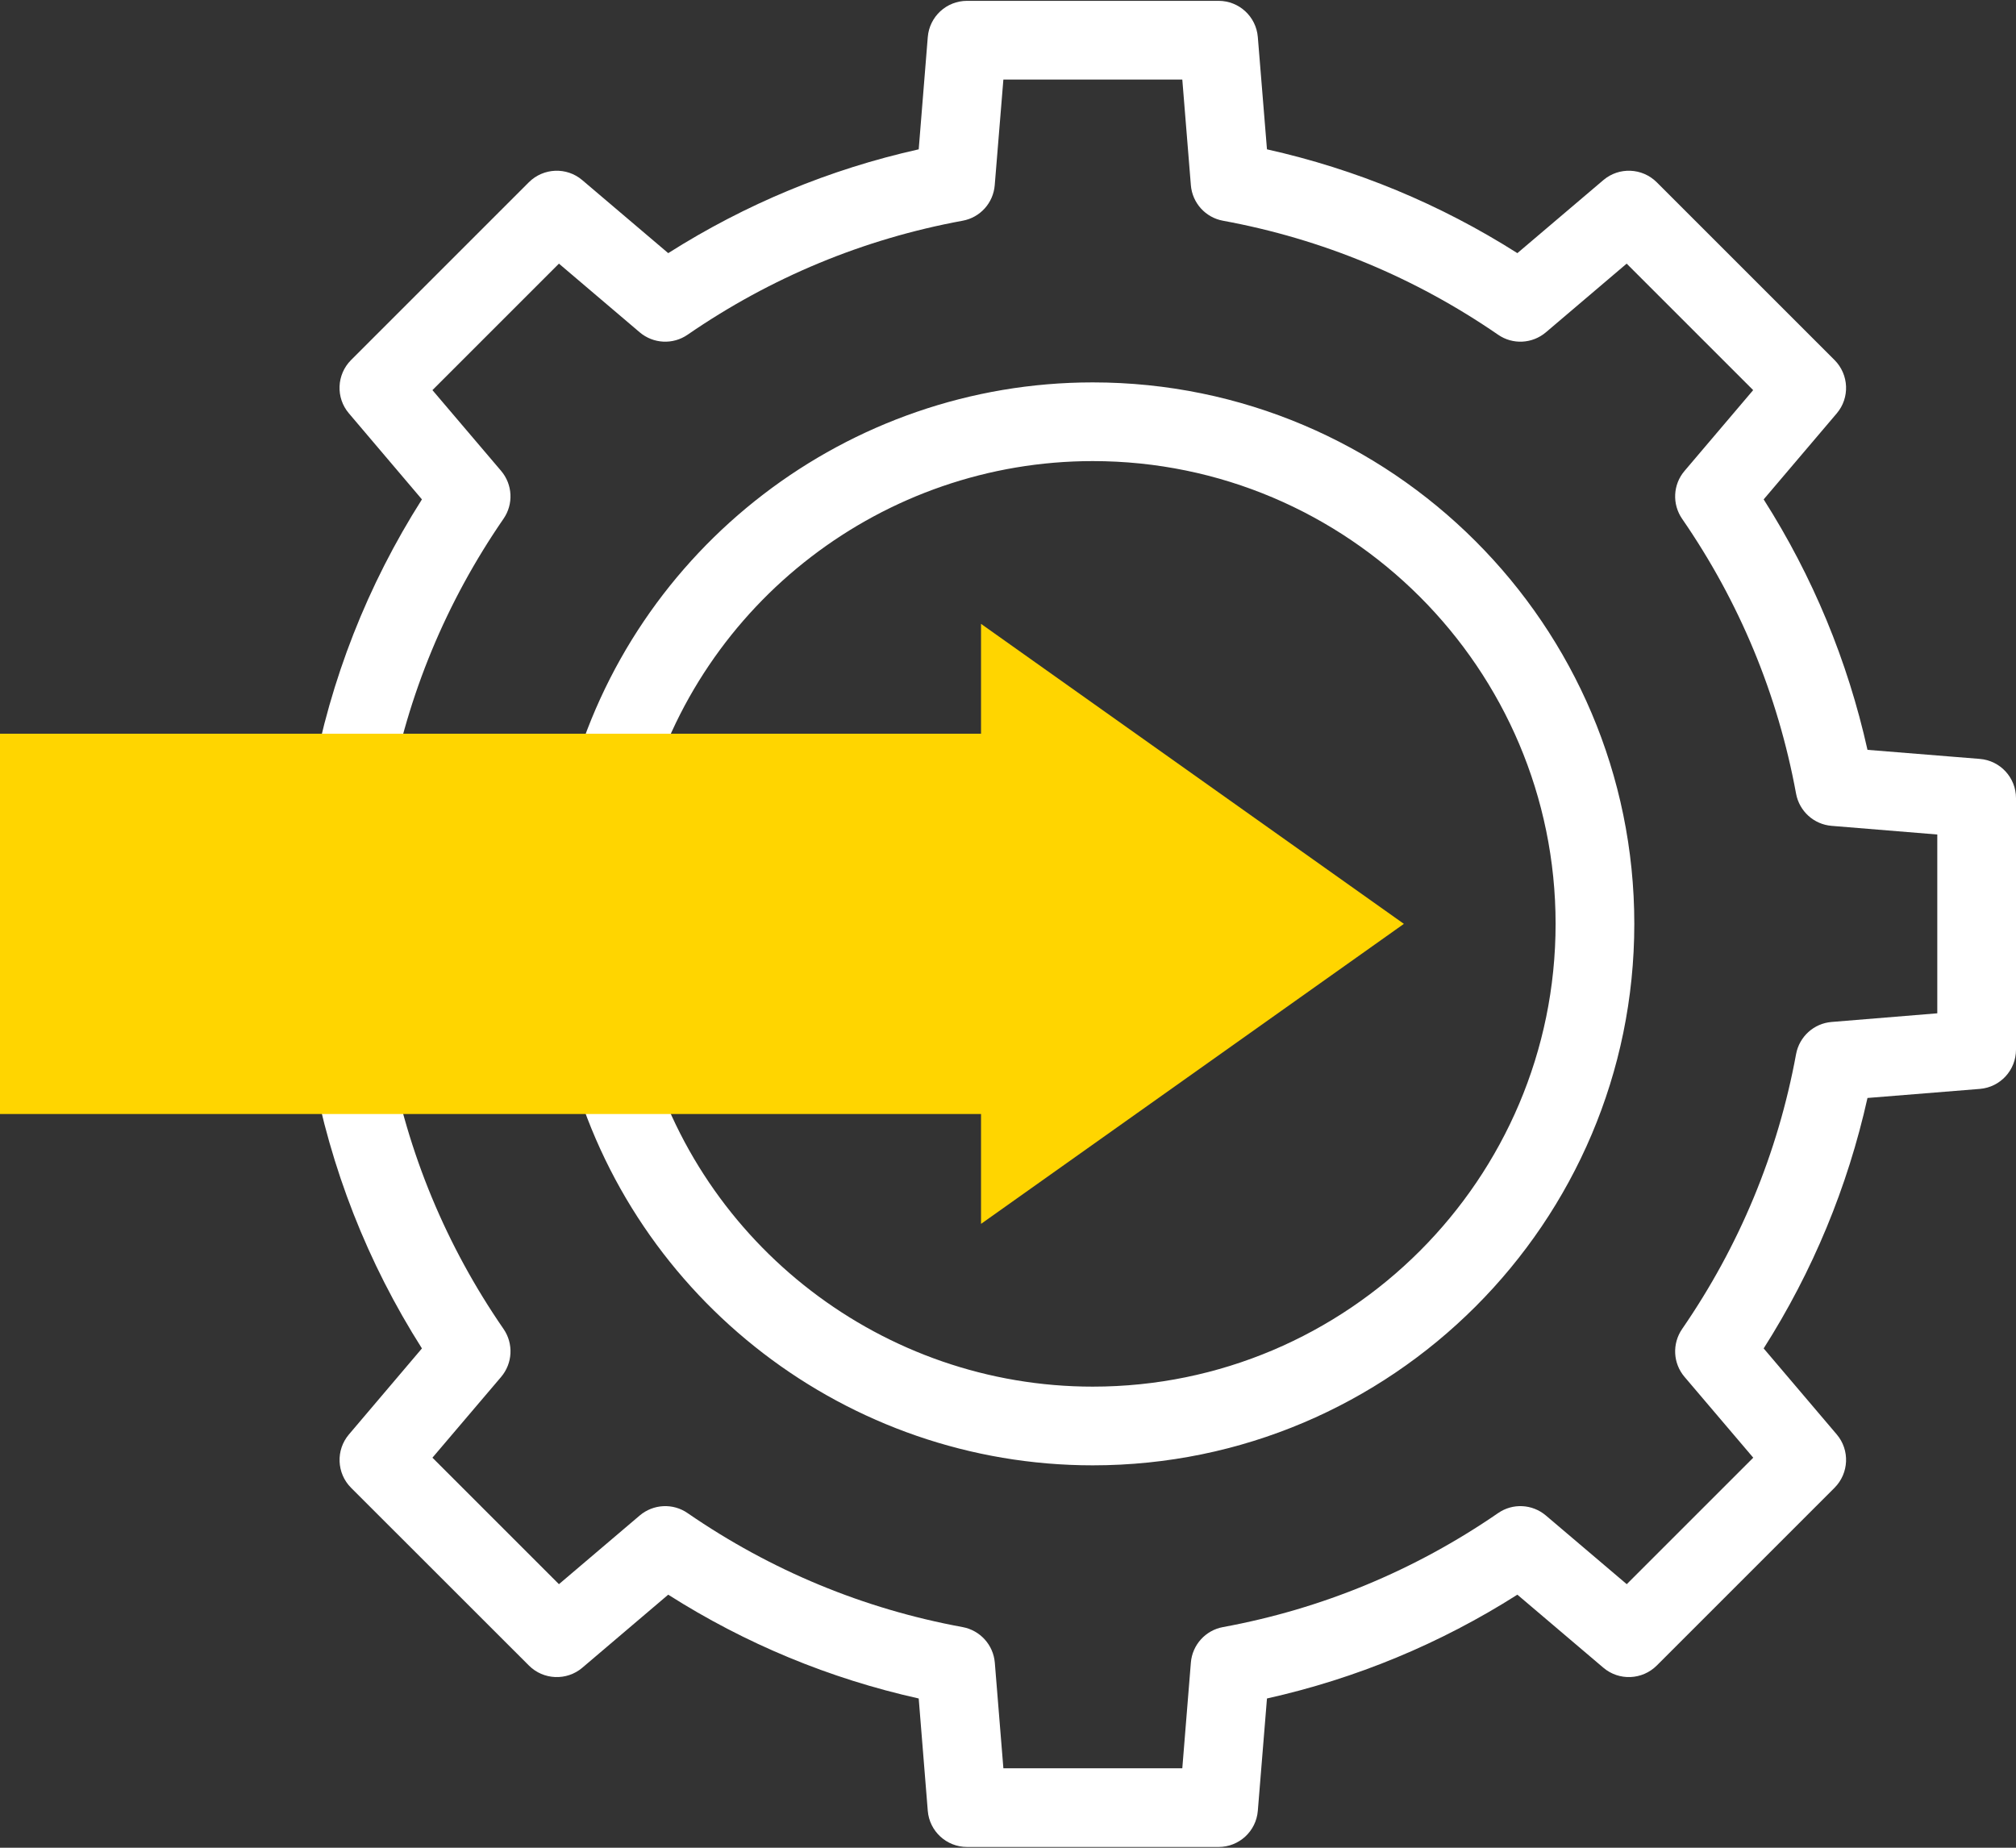
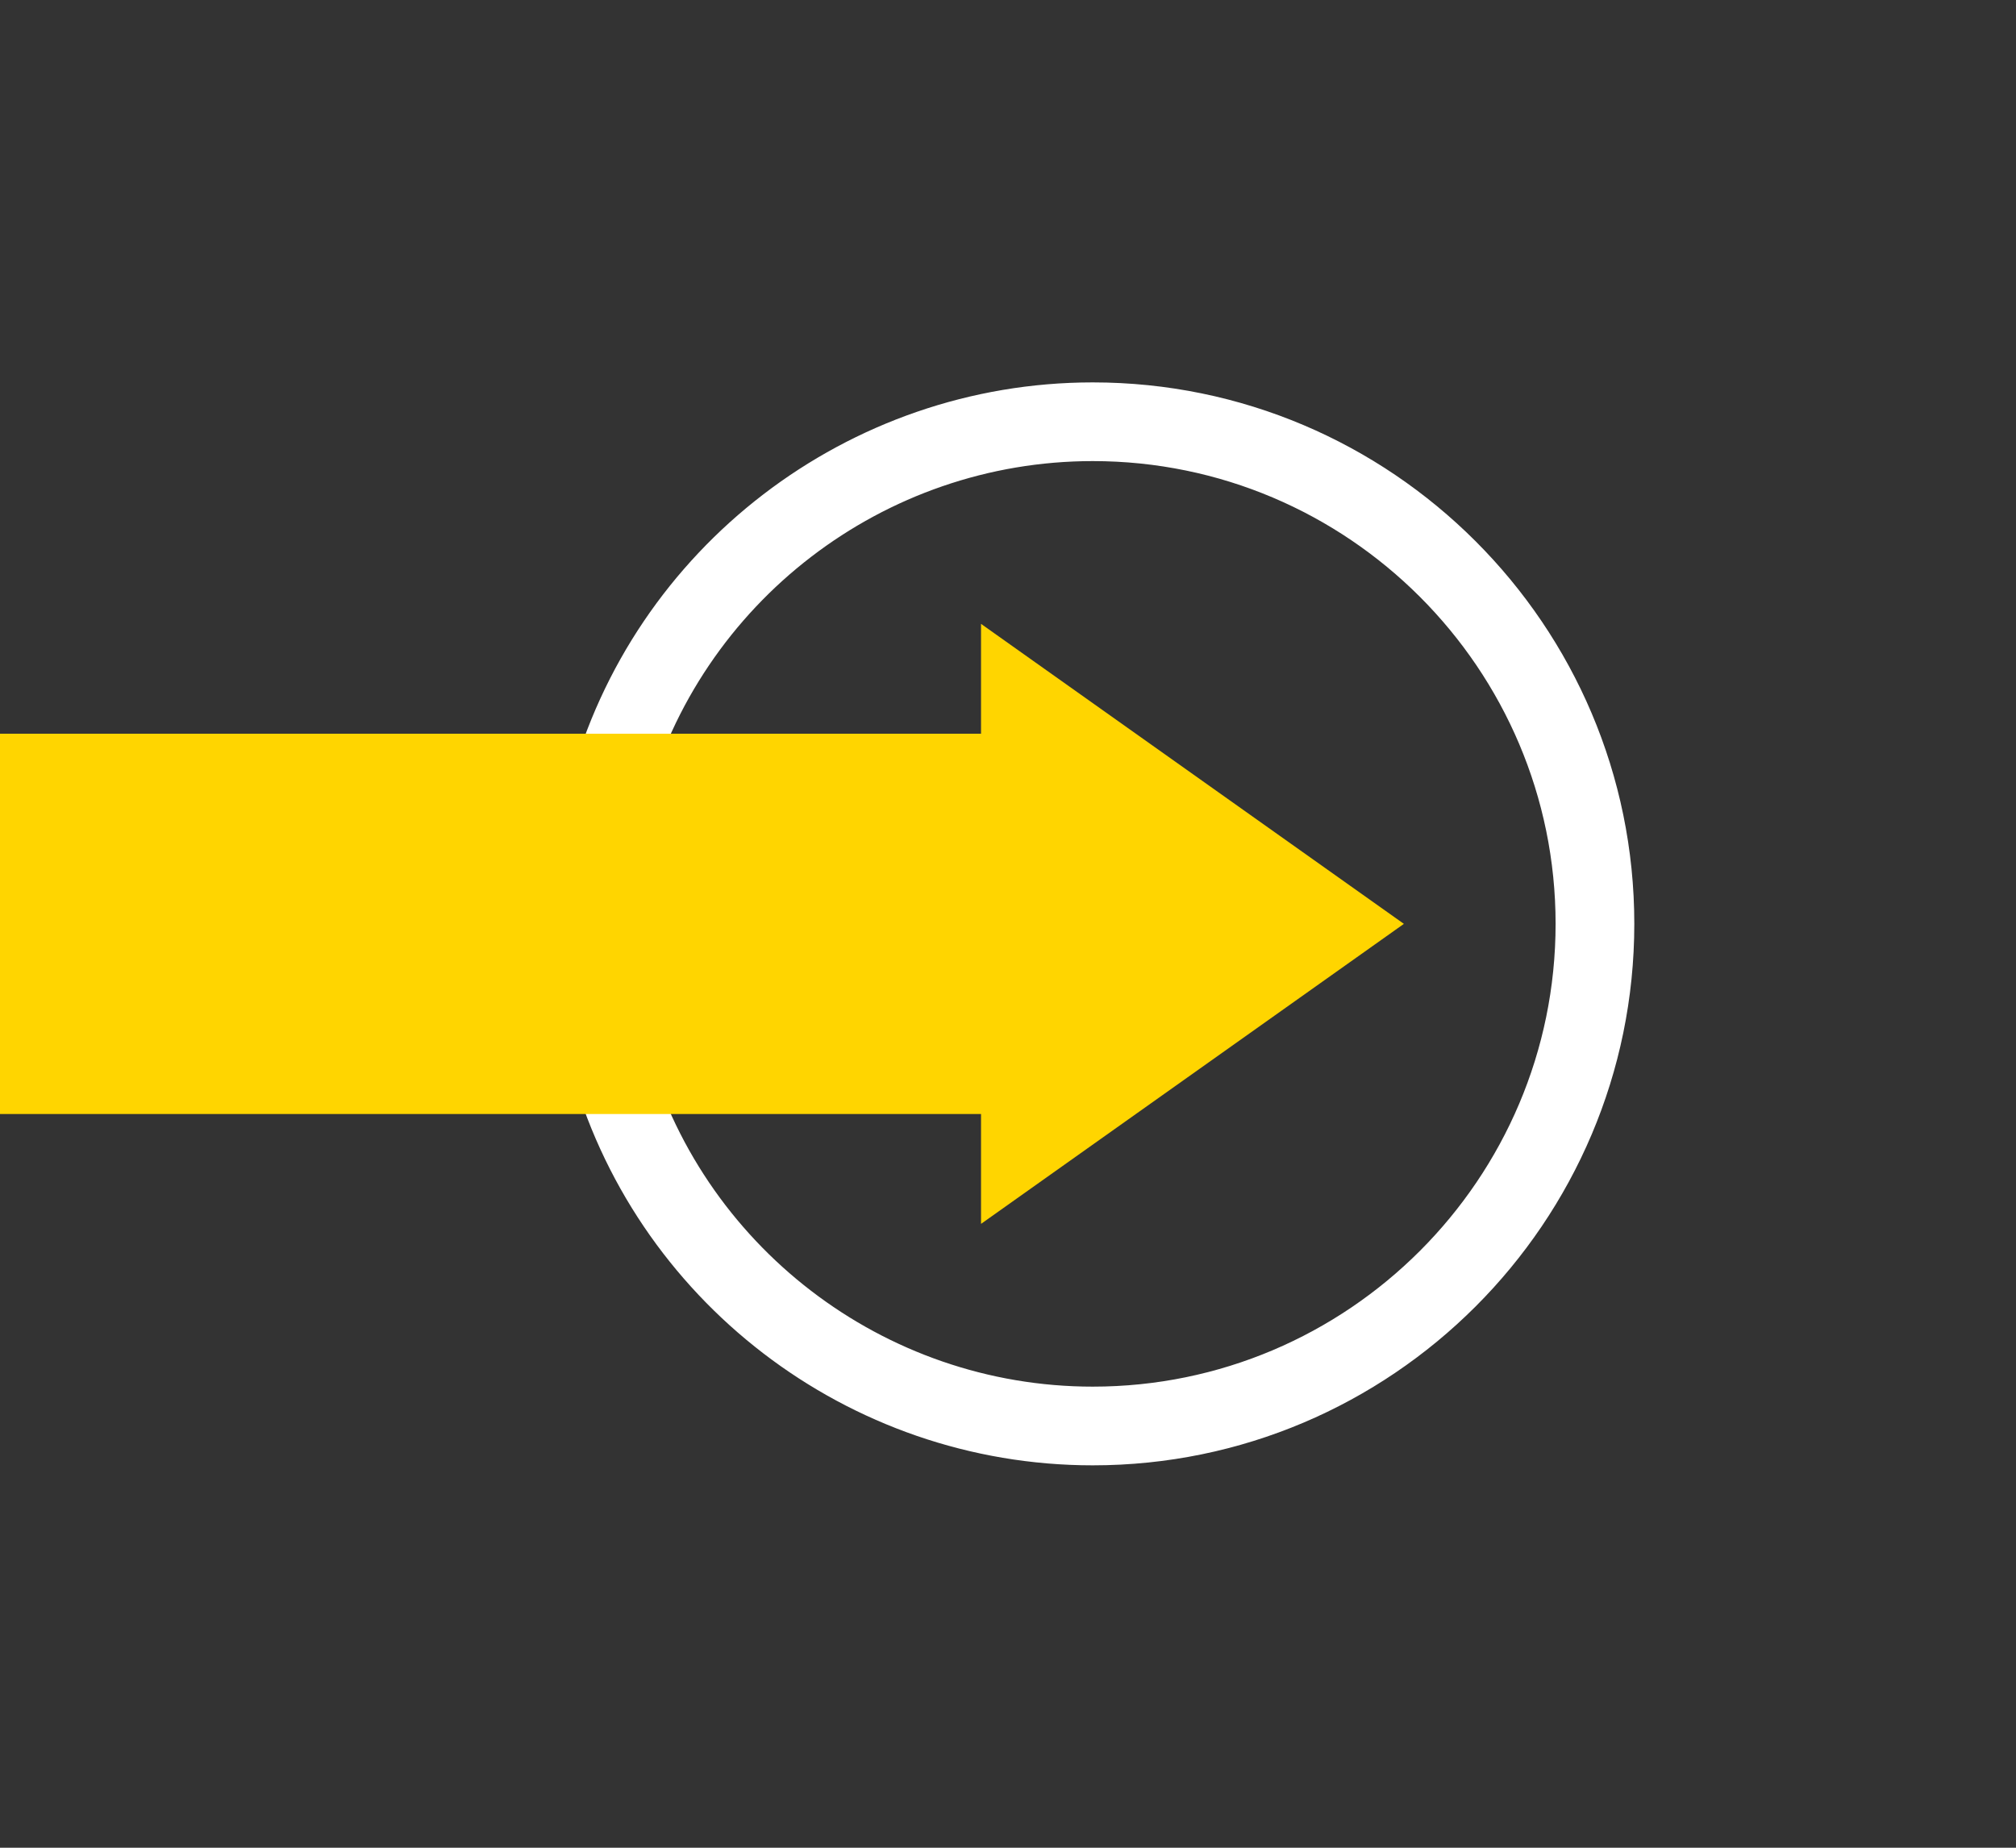
<svg xmlns="http://www.w3.org/2000/svg" width="24" height="22" viewBox="0 0 24 22" fill="none">
  <rect x="0" y="0" width="24" height="22" fill="#333333" stroke="none" />
-   <path d="M14.507 21.991L11.513 21.991C11.268 21.991 11.065 21.804 11.045 21.561L10.937 20.223C9.875 19.986 8.875 19.572 7.955 18.987L6.932 19.857C6.746 20.015 6.469 20.003 6.297 19.831L4.179 17.714C4.007 17.541 3.996 17.265 4.154 17.079L5.023 16.055C4.374 15.033 3.935 13.912 3.715 12.72C3.668 12.465 3.837 12.221 4.092 12.174C4.346 12.127 4.591 12.296 4.637 12.55C4.854 13.73 5.311 14.832 5.995 15.824C6.115 15.999 6.103 16.232 5.966 16.394L5.148 17.356L6.654 18.862L7.616 18.044C7.778 17.907 8.012 17.895 8.186 18.016C9.178 18.699 10.279 19.156 11.46 19.373C11.669 19.412 11.825 19.585 11.843 19.796L11.945 21.054L14.075 21.054L14.177 19.796C14.194 19.585 14.351 19.411 14.559 19.373C15.739 19.156 16.841 18.699 17.834 18.016C18.008 17.895 18.241 17.907 18.403 18.044L19.366 18.862L20.872 17.356L20.054 16.394C19.916 16.232 19.905 15.999 20.025 15.824C20.708 14.832 21.165 13.731 21.382 12.55C21.421 12.342 21.594 12.185 21.805 12.168L23.063 12.065V9.936L21.805 9.833C21.594 9.816 21.421 9.659 21.382 9.451C21.165 8.27 20.709 7.169 20.025 6.177C19.905 6.002 19.916 5.769 20.054 5.607L20.871 4.645L19.365 3.139L18.403 3.957C18.241 4.094 18.008 4.106 17.834 3.985C16.841 3.302 15.74 2.845 14.559 2.628C14.351 2.59 14.194 2.416 14.177 2.205L14.075 0.947H11.945L11.842 2.205C11.825 2.416 11.669 2.59 11.46 2.628C10.28 2.845 9.178 3.302 8.186 3.985C8.011 4.106 7.778 4.094 7.616 3.957L6.654 3.139L5.148 4.645L5.966 5.607C6.103 5.769 6.115 6.002 5.994 6.177C5.311 7.169 4.854 8.27 4.637 9.451C4.59 9.706 4.346 9.874 4.091 9.827C3.836 9.78 3.668 9.536 3.715 9.281C3.934 8.088 4.374 6.968 5.023 5.946L4.154 4.922C3.995 4.736 4.007 4.46 4.179 4.287L6.296 2.17C6.469 1.998 6.745 1.986 6.931 2.144L7.955 3.014C8.876 2.43 9.876 2.015 10.937 1.778L11.045 0.441C11.065 0.197 11.268 0.01 11.513 0.01H14.507C14.751 0.01 14.954 0.197 14.974 0.441L15.083 1.778C16.144 2.015 17.144 2.43 18.064 3.014L19.088 2.144C19.274 1.986 19.55 1.998 19.723 2.17L21.84 4.287C22.012 4.46 22.024 4.736 21.866 4.922L20.996 5.946C21.581 6.866 21.995 7.866 22.232 8.928L23.57 9.036C23.813 9.056 24 9.259 24 9.503V12.498C24 12.742 23.813 12.945 23.57 12.965L22.232 13.073C21.995 14.135 21.581 15.135 20.996 16.055L21.866 17.079C22.024 17.265 22.012 17.541 21.84 17.714L19.723 19.831C19.55 20.003 19.274 20.015 19.088 19.857L18.064 18.987C17.143 19.572 16.143 19.986 15.083 20.223L14.974 21.561C14.954 21.804 14.751 21.991 14.507 21.991Z" fill="white" />
  <path d="M13.009 17.447C10.097 17.447 7.536 15.482 6.782 12.669C6.715 12.419 6.863 12.162 7.113 12.095C7.363 12.027 7.62 12.176 7.687 12.426C8.332 14.83 10.52 16.51 13.009 16.51C16.047 16.51 18.519 14.038 18.519 11C18.519 7.962 16.047 5.49 13.009 5.49C10.52 5.49 8.332 7.169 7.687 9.574C7.62 9.824 7.363 9.972 7.113 9.905C6.863 9.838 6.715 9.581 6.782 9.331C7.536 6.518 10.097 4.553 13.009 4.553C16.564 4.553 19.456 7.445 19.456 11C19.456 14.555 16.564 17.447 13.009 17.447Z" fill="white" />
  <path fill-rule="evenodd" clip-rule="evenodd" d="M0 13.264V8.736H11.679V7.428L16.713 11L11.679 14.572V13.264H0Z" fill="#FFD500" />
</svg>